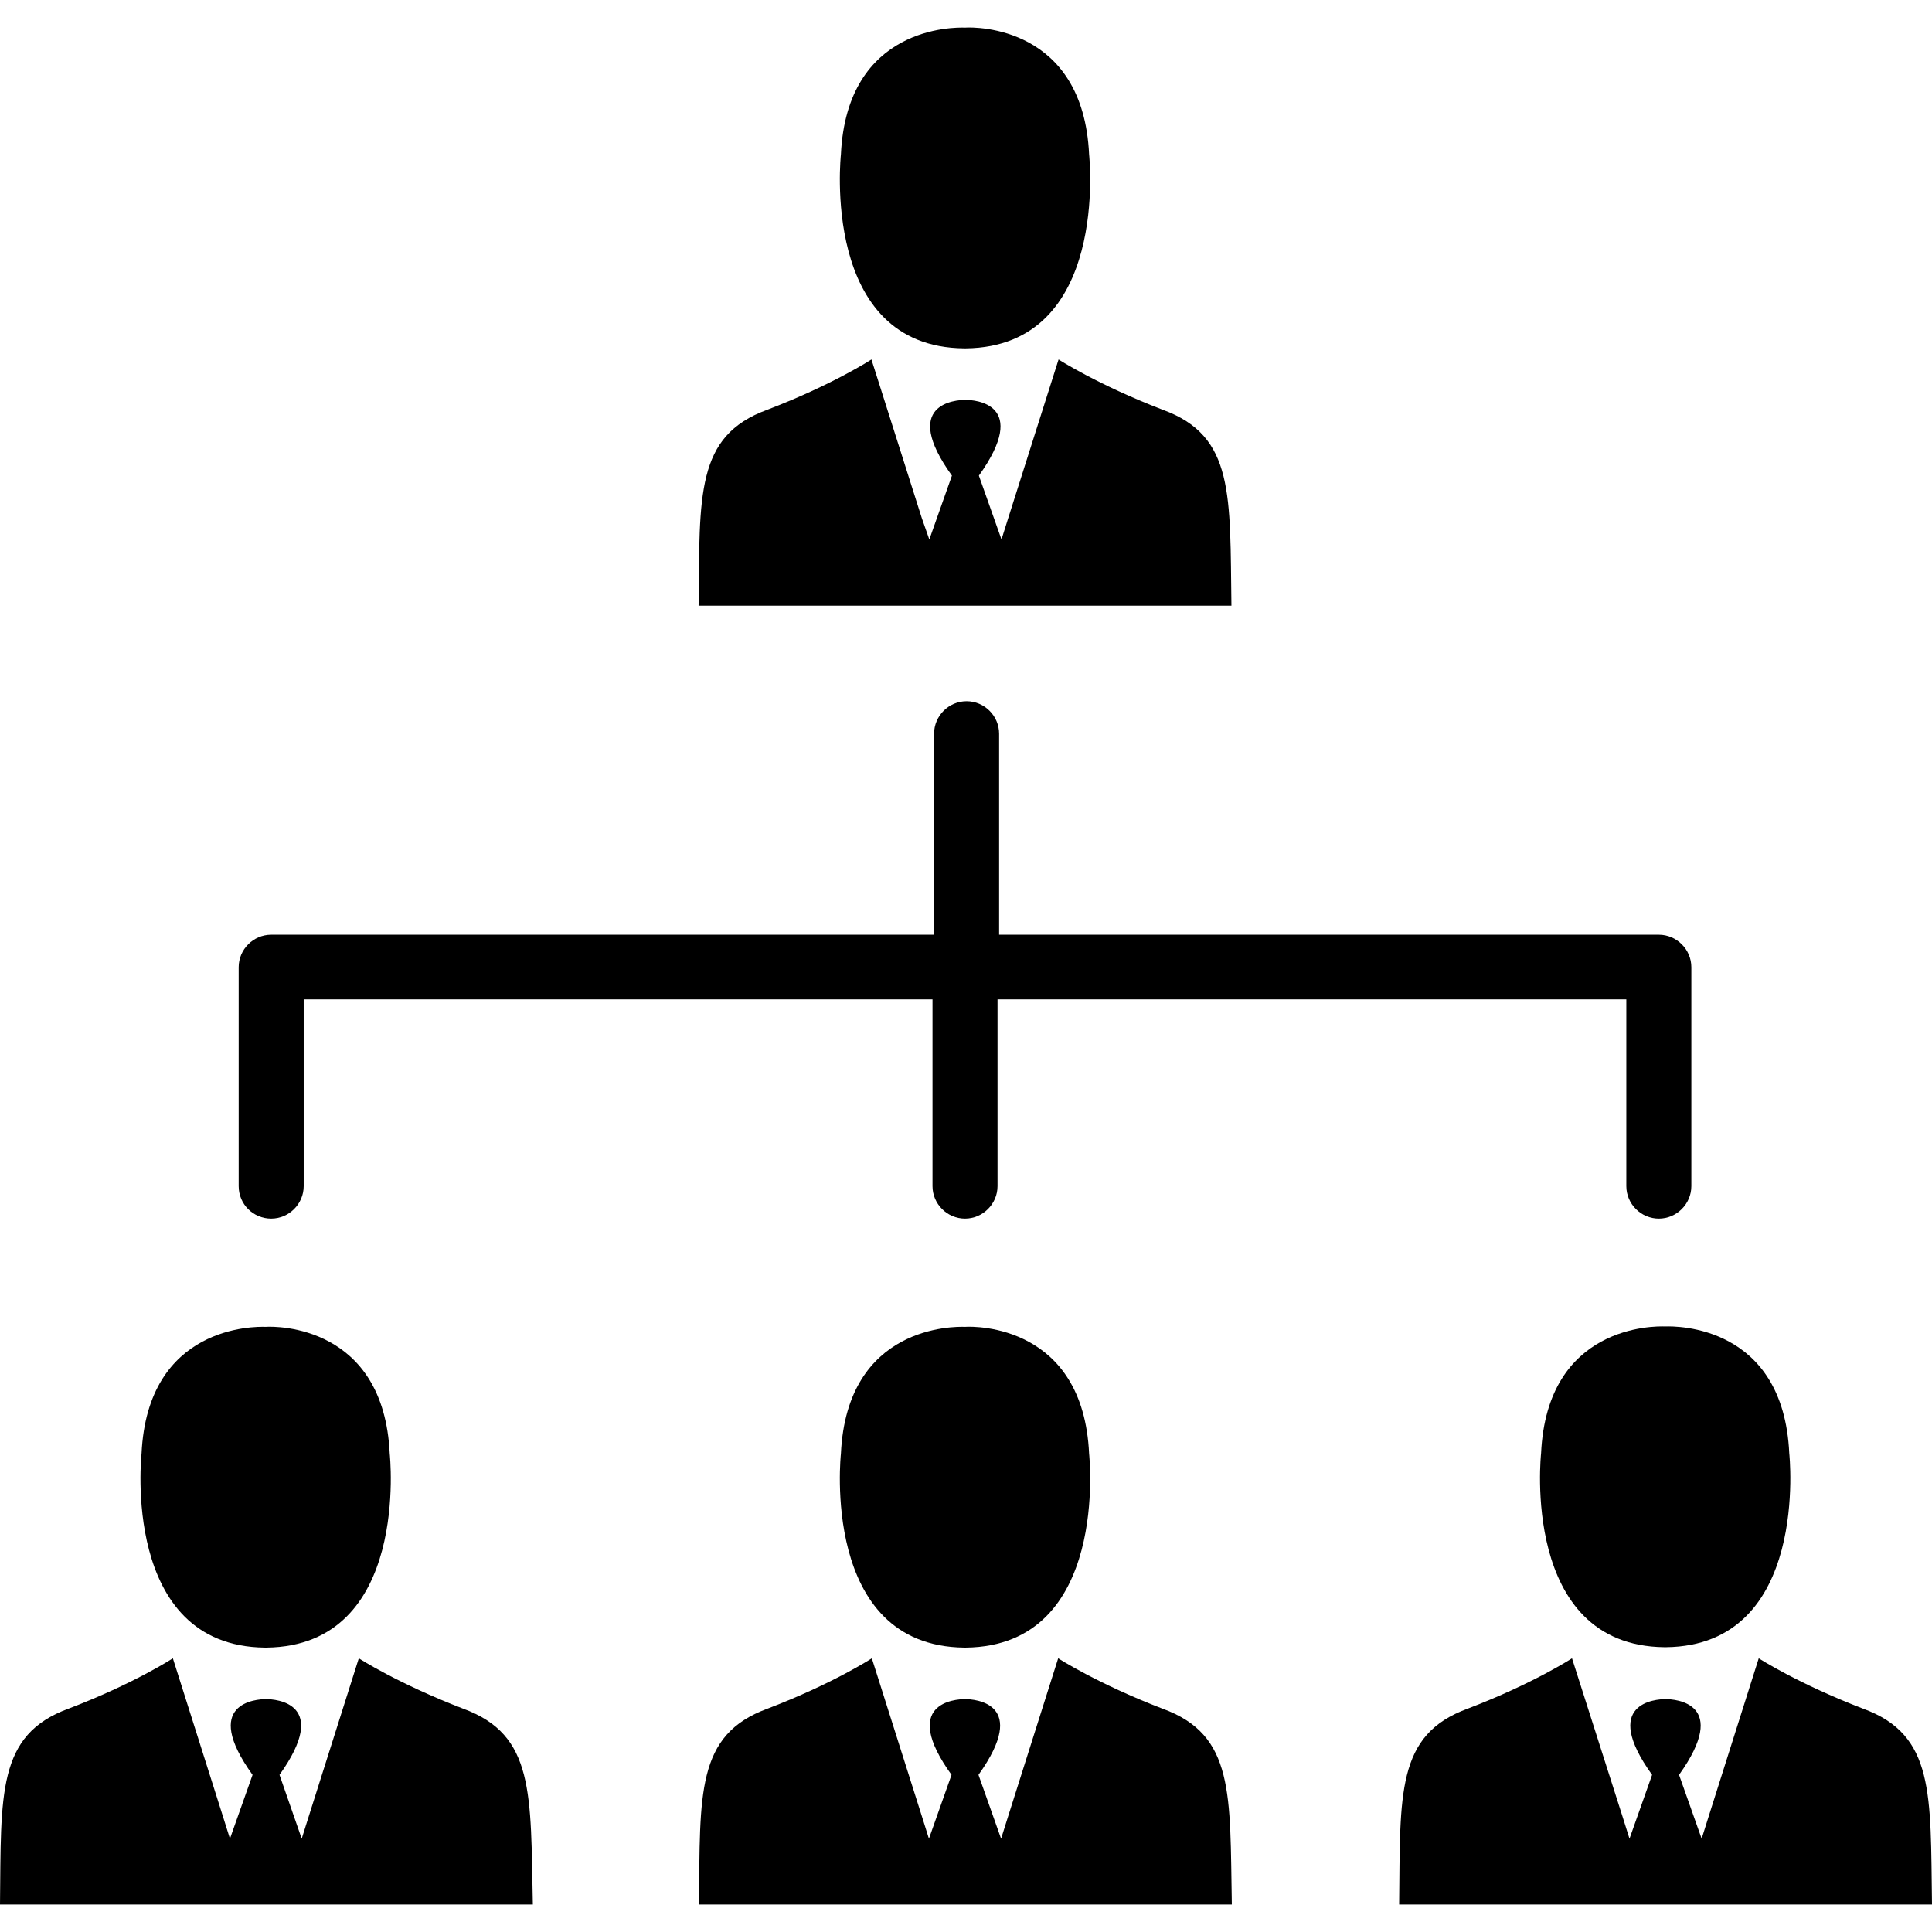
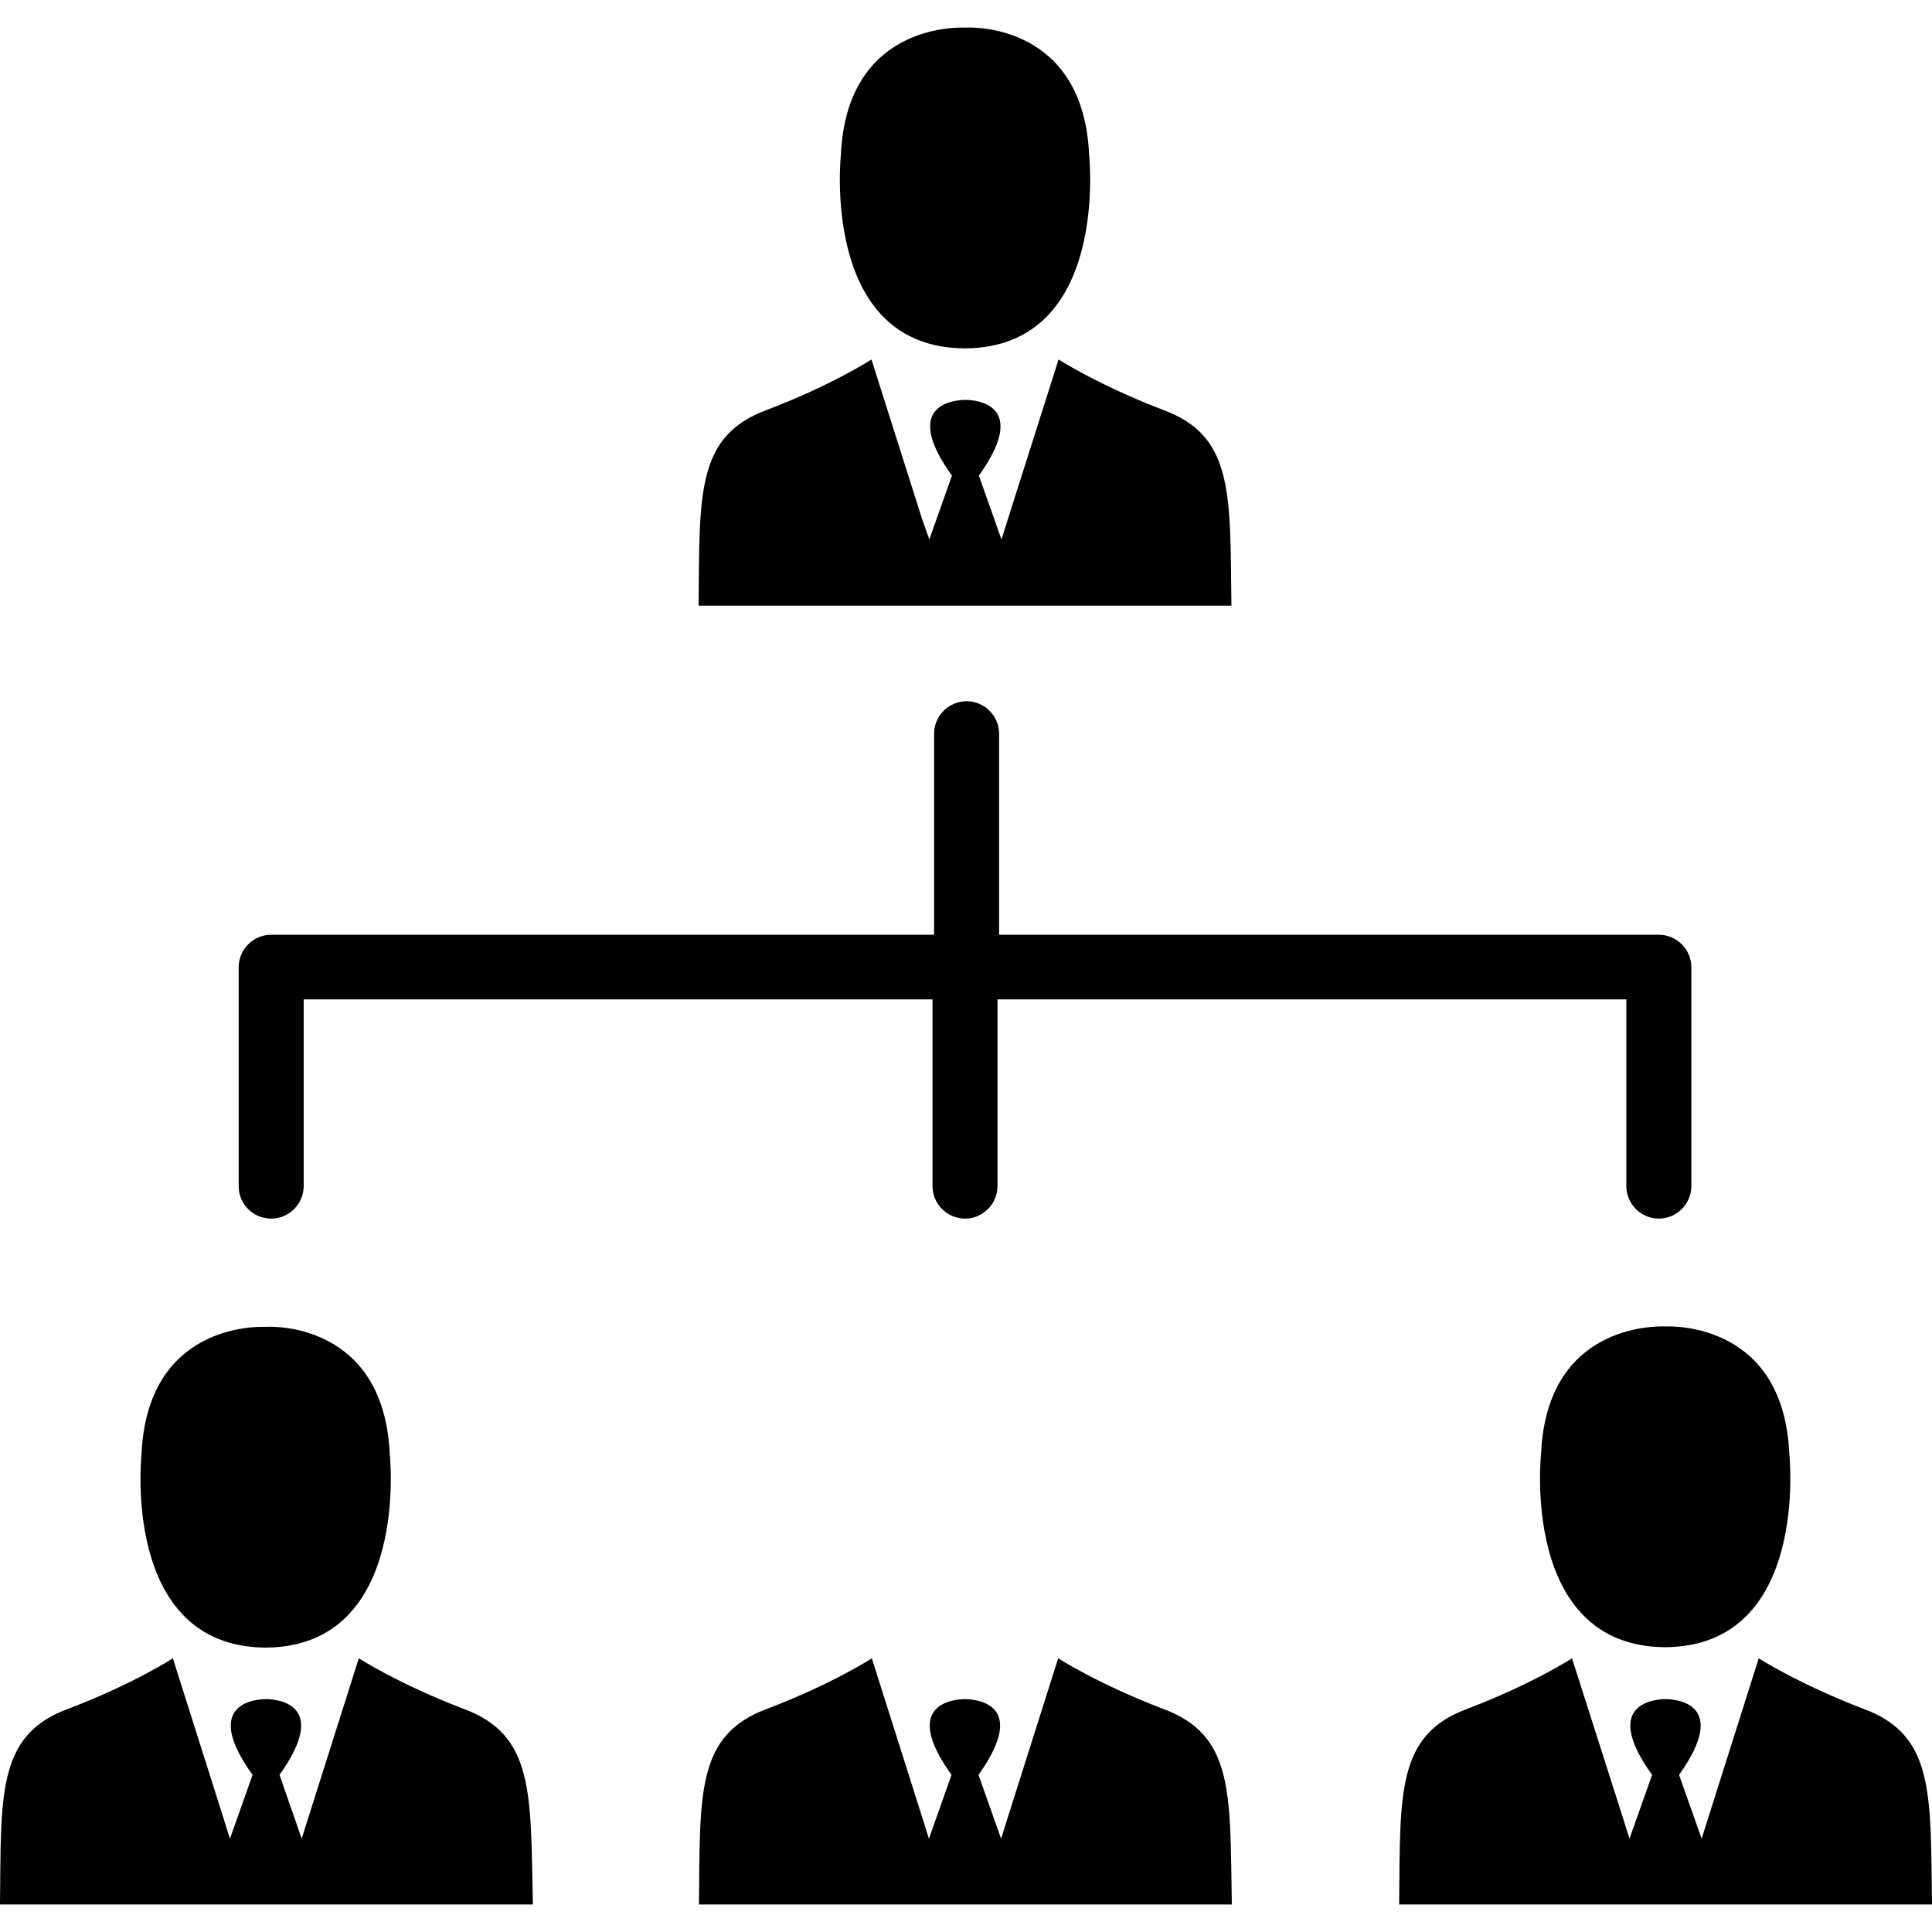
<svg xmlns="http://www.w3.org/2000/svg" version="1.1" id="Capa_1" x="0px" y="0px" viewBox="0 0 487.3 487.3" style="enable-background:new 0 0 487.3 487.3;" xml:space="preserve">
  <g>
    <g>
      <path d="M68.4,307.366c4.5,0,8.2-3.7,8.2-8.2v-47.1h158.6v47.1c0,4.5,3.7,8.2,8.2,8.2c4.5,0,8.2-3.7,8.2-8.2v-47.1h158.6v47.1    c0,4.5,3.7,8.2,8.2,8.2s8.2-3.7,8.2-8.2v-55.2c0-4.5-3.7-8.2-8.2-8.2H252v-50.7c0-4.5-3.7-8.2-8.2-8.2s-8.2,3.7-8.2,8.2v50.7H68.4    c-4.5,0-8.2,3.7-8.2,8.2v55.2C60.2,303.766,63.9,307.366,68.4,307.366z" />
      <path d="M243.5,152.766h67.1c-0.4-27.9,0.8-42.8-17.3-49.4c-16.4-6.3-26.3-12.7-26.3-12.7l-12.7,40l-1.7,5.4l-5.7-16.1    c13-18.2-1-19.1-3.4-19.1l0,0l0,0l0,0l0,0l0,0l0,0c-2.4,0-16.5,0.9-3.4,19.1l-5.7,16.1l-1.9-5.4l-12.7-40c0,0-9.8,6.4-26.3,12.7    c-18.1,6.6-17,21.5-17.3,49.4h67.1H243.5z" />
      <path d="M243.2,87.866L243.2,87.866c0.1,0,0.1,0,0.2,0c0.1,0,0.1,0,0.2,0l0,0c36.4-0.4,31.1-48.9,31.1-48.9    c-1.5-32.4-28.6-32.2-31.3-32c-2.7-0.1-29.8-0.4-31.3,32C212.1,38.966,206.8,87.566,243.2,87.866z" />
      <path d="M469.9,430.966c-16.4-6.3-26.3-12.7-26.3-12.7l-12.7,40.1l-1.7,5.4l-5.7-16.1c13-18.2-1-19.1-3.4-19.1l0,0l0,0l0,0l0,0    l0,0l0,0c-2.4,0-16.5,0.9-3.4,19.1l-5.7,16.1l-1.7-5.4l-12.8-40.1c0,0-9.8,6.4-26.3,12.7c-18.1,6.6-17,21.5-17.3,49.4H420h0.2    h67.1C486.9,452.466,488,437.566,469.9,430.966z" />
      <path d="M420,334.566c-2.7-0.1-29.8-0.4-31.3,32c0,0-5.3,48.5,31.1,48.9l0,0c0.1,0,0.1,0,0.2,0s0.1,0,0.2,0l0,0    c36.4-0.4,31.1-48.9,31.1-48.9C449.8,334.166,422.7,334.466,420,334.566z" />
      <path d="M293.2,430.966c-16.4-6.3-26.3-12.7-26.3-12.7l-12.7,40.1l-1.7,5.4l-5.7-16.1c13-18.2-1-19.1-3.4-19.1l0,0l0,0l0,0l0,0    l0,0l0,0c-2.4,0-16.5,0.9-3.4,19.1l-5.7,16.1l-1.7-5.4l-12.7-40.1c0,0-9.8,6.4-26.3,12.7c-18.1,6.6-17,21.5-17.3,49.4h67.1h0.2    h67.1C310.2,452.466,311.4,437.566,293.2,430.966z" />
-       <path d="M243.4,415.566c0.1,0,0.1,0,0.2,0l0,0c36.4-0.4,31.1-48.9,31.1-48.9c-1.5-32.4-28.6-32.2-31.3-32    c-2.7-0.1-29.8-0.4-31.3,32c0,0-5.3,48.5,31.1,48.9l0,0C243.2,415.566,243.3,415.566,243.4,415.566z" />
      <path d="M116.8,430.966c-16.4-6.3-26.3-12.7-26.3-12.7l-12.7,40.1l-1.7,5.4l-5.6-16.1c13-18.2-1-19.1-3.4-19.1l0,0l0,0l0,0l0,0    l0,0l0,0c-2.4,0-16.5,0.9-3.4,19.1l-5.7,16.1l-1.7-5.4l-12.7-40.1c0,0-9.8,6.4-26.3,12.7c-18.1,6.6-17,21.5-17.3,49.4h67.1h0.2    h67.1C133.8,452.466,134.9,437.566,116.8,430.966z" />
      <path d="M66.8,415.566L66.8,415.566c0.1,0,0.1,0,0.2,0c0.1,0,0.1,0,0.2,0l0,0c36.4-0.4,31.1-48.9,31.1-48.9    c-1.5-32.4-28.6-32.2-31.3-32c-2.7-0.1-29.8-0.4-31.3,32C35.7,366.666,30.4,415.166,66.8,415.566z" />
    </g>
  </g>
  <g>
</g>
  <g>
</g>
  <g>
</g>
  <g>
</g>
  <g>
</g>
  <g>
</g>
  <g>
</g>
  <g>
</g>
  <g>
</g>
  <g>
</g>
  <g>
</g>
  <g>
</g>
  <g>
</g>
  <g>
</g>
  <g>
</g>
</svg>